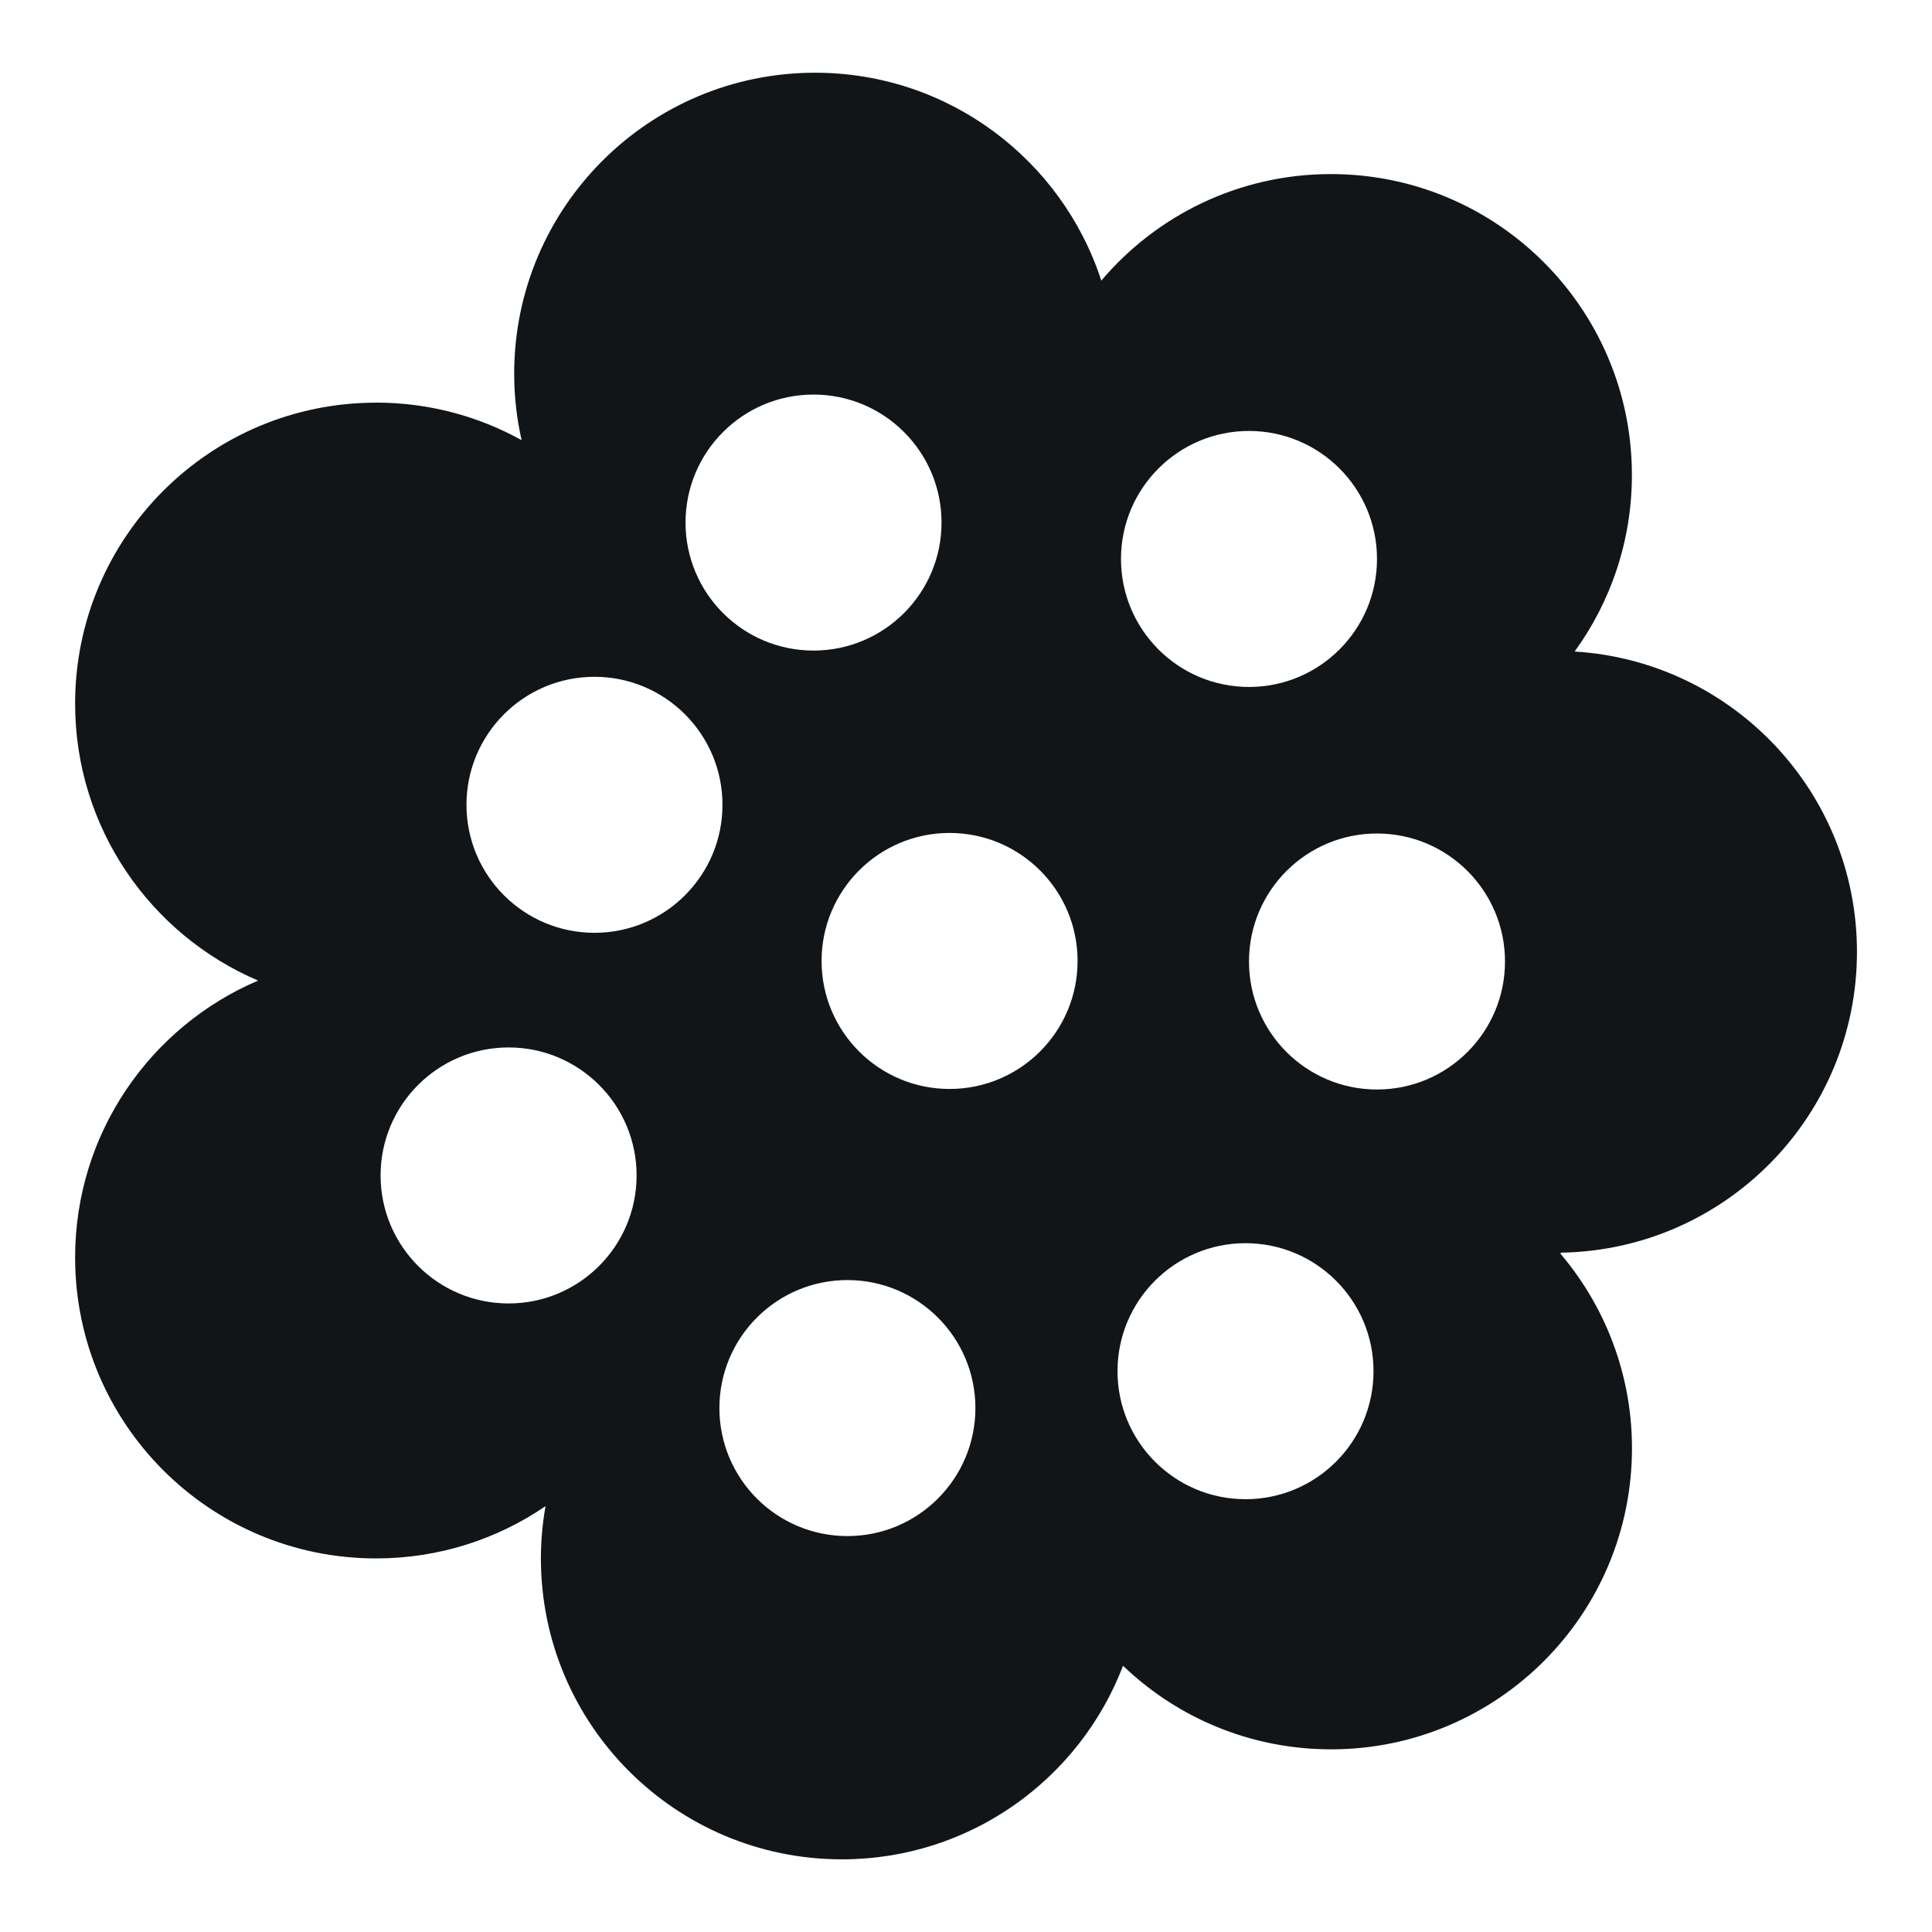
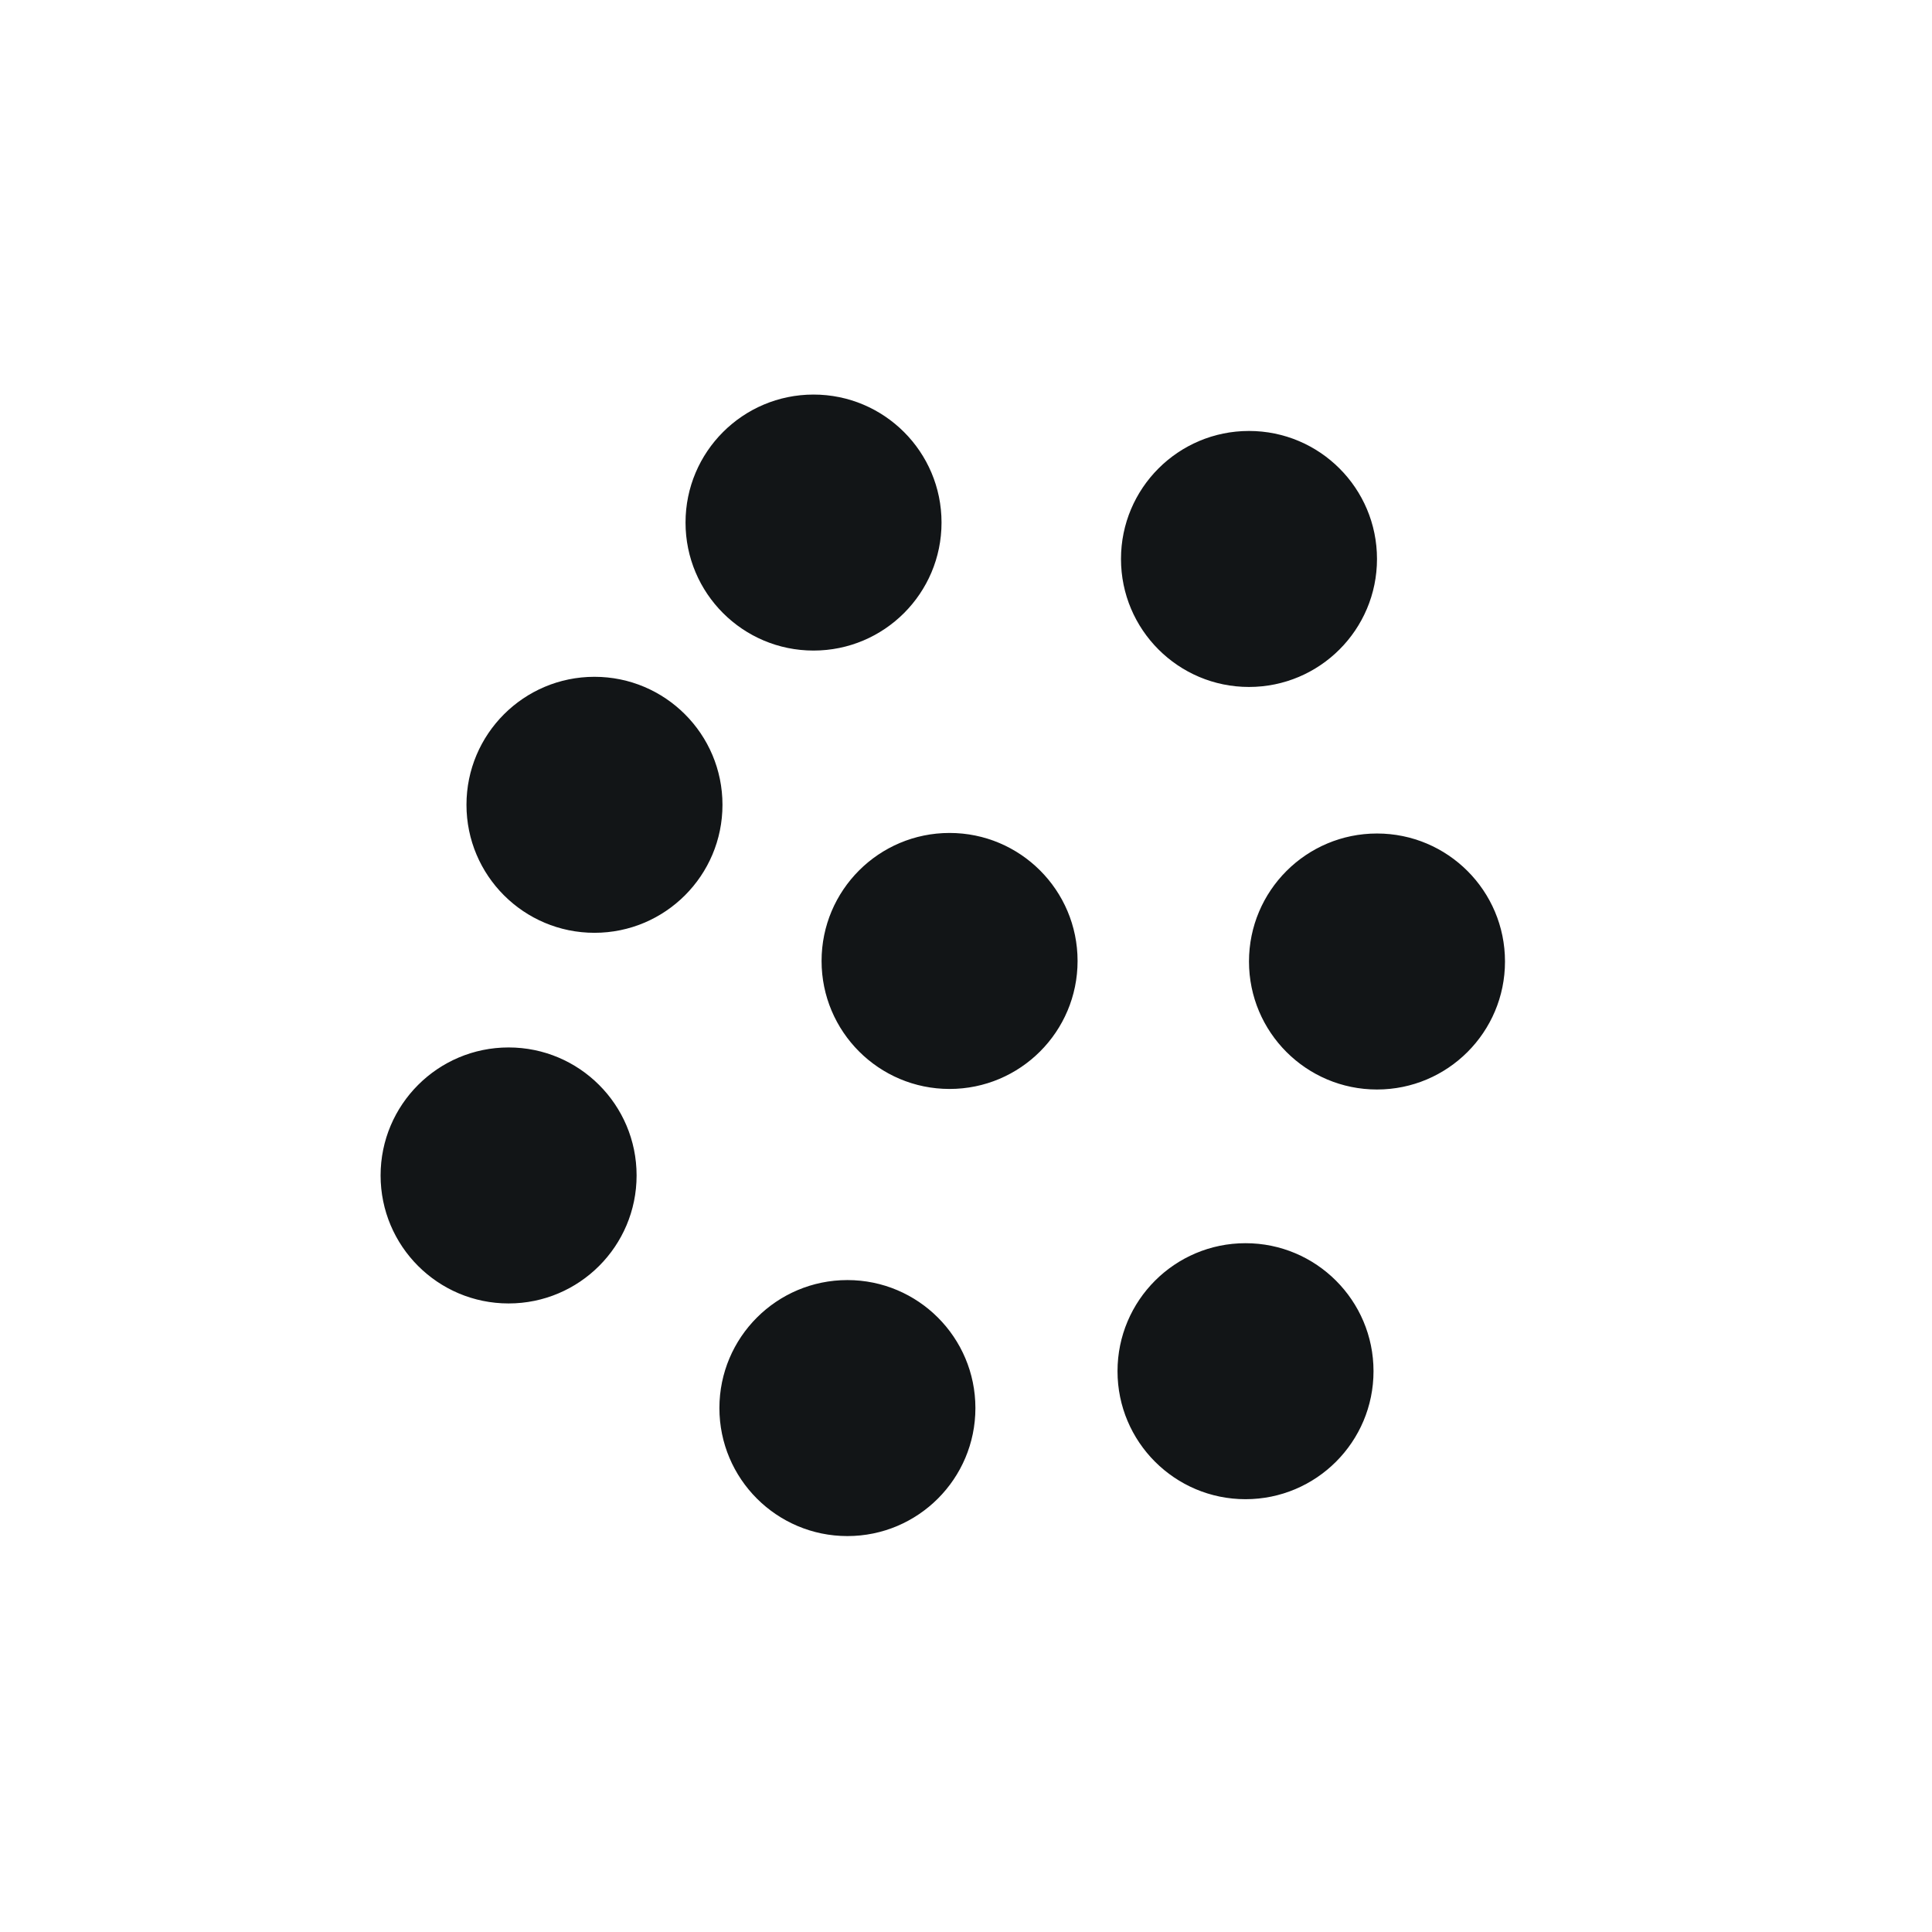
<svg xmlns="http://www.w3.org/2000/svg" id="Layer_1" viewBox="0 0 283.46 283.46">
  <defs>
    <style>.cls-1{fill:#121517;}</style>
  </defs>
-   <path class="cls-1" d="m55.17,59.07c7.75,0,15.03,2,21.36,5.51-.71-3.14-1.09-6.4-1.09-9.75,0-24.39,19.77-44.16,44.15-44.16,19.62,0,36.24,12.8,41.99,30.5,8.1-9.56,20.18-15.63,33.69-15.63,24.39,0,44.16,19.77,44.16,44.15,0,9.68-3.12,18.62-8.4,25.9,23.11,1.42,41.42,20.59,41.42,44.06,0,24.15-19.38,43.76-43.44,44.14-.02.05-.05.09-.07.14,7,8.24,11.01,19.05,10.45,30.7-1.18,24.36-21.87,43.15-46.23,41.98-11.06-.53-20.97-5.1-28.39-12.21-6.35,16.6-22.41,28.4-41.25,28.4-24.39,0-44.16-19.77-44.16-44.15,0-2.62.24-5.18.68-7.67-7.08,4.84-15.64,7.67-24.86,7.67-24.39,0-44.16-19.77-44.16-44.15,0-18.24,11.06-33.9,26.85-40.63-15.78-6.73-26.85-22.39-26.85-40.63,0-24.39,19.77-44.16,44.15-44.16Zm87.94,147.52c0-10.37-8.41-18.78-18.78-18.78-10.37,0-18.78,8.41-18.78,18.78,0,10.37,8.41,18.78,18.78,18.78,10.37,0,18.78-8.41,18.78-18.78Zm58.41-5.41c0-10.37-8.41-18.78-18.78-18.78-10.37,0-18.78,8.41-18.78,18.78,0,10.37,8.41,18.78,18.78,18.78,10.37,0,18.78-8.41,18.78-18.78Zm.51-78.89c-10.37,0-18.78,8.41-18.78,18.78,0,10.37,8.41,18.78,18.78,18.78,10.37,0,18.78-8.41,18.78-18.78,0-10.37-8.41-18.78-18.78-18.78Zm-37.56-40.28c0,10.37,8.41,18.78,18.78,18.78,10.37,0,18.78-8.41,18.78-18.78,0-10.37-8.41-18.78-18.78-18.78-10.37,0-18.78,8.41-18.78,18.78Zm-25.15,40.2c-10.37,0-18.78,8.41-18.78,18.78,0,10.37,8.41,18.78,18.78,18.78,10.37,0,18.78-8.41,18.78-18.78s-8.41-18.78-18.78-18.78Zm-38.74-45.54c0,10.37,8.41,18.78,18.78,18.78,10.37,0,18.78-8.41,18.78-18.78,0-10.37-8.41-18.78-18.78-18.78-10.37,0-18.78,8.41-18.78,18.78Zm-32.14,41.41c0,10.37,8.41,18.78,18.78,18.78,10.37,0,18.78-8.41,18.78-18.78,0-10.37-8.41-18.78-18.78-18.78-10.37,0-18.78,8.41-18.78,18.78Zm-12.6,54.38c0,10.37,8.41,18.78,18.78,18.78,10.37,0,18.78-8.41,18.78-18.78,0-10.37-8.41-18.78-18.78-18.78-10.37,0-18.78,8.41-18.78,18.78Z" />
+   <path class="cls-1" d="m55.17,59.07Zm87.94,147.52c0-10.37-8.41-18.78-18.78-18.78-10.37,0-18.78,8.41-18.78,18.78,0,10.37,8.41,18.78,18.78,18.78,10.37,0,18.78-8.41,18.78-18.78Zm58.41-5.41c0-10.37-8.41-18.78-18.78-18.78-10.37,0-18.78,8.41-18.78,18.78,0,10.37,8.41,18.78,18.78,18.78,10.37,0,18.78-8.41,18.78-18.78Zm.51-78.89c-10.37,0-18.78,8.41-18.78,18.78,0,10.37,8.41,18.78,18.78,18.78,10.37,0,18.78-8.41,18.78-18.78,0-10.37-8.41-18.78-18.78-18.78Zm-37.56-40.28c0,10.37,8.41,18.78,18.78,18.78,10.37,0,18.78-8.41,18.78-18.78,0-10.37-8.41-18.78-18.78-18.78-10.37,0-18.78,8.41-18.78,18.78Zm-25.15,40.2c-10.37,0-18.78,8.41-18.78,18.78,0,10.37,8.41,18.78,18.78,18.78,10.37,0,18.78-8.41,18.78-18.78s-8.41-18.78-18.78-18.78Zm-38.74-45.54c0,10.37,8.41,18.78,18.78,18.78,10.37,0,18.78-8.41,18.78-18.78,0-10.37-8.41-18.78-18.78-18.78-10.37,0-18.78,8.41-18.78,18.78Zm-32.14,41.41c0,10.37,8.41,18.78,18.78,18.78,10.37,0,18.78-8.41,18.78-18.78,0-10.37-8.41-18.78-18.78-18.78-10.37,0-18.78,8.41-18.78,18.78Zm-12.6,54.38c0,10.37,8.41,18.78,18.78,18.78,10.37,0,18.78-8.41,18.78-18.78,0-10.37-8.41-18.78-18.78-18.78-10.37,0-18.78,8.41-18.78,18.78Z" />
</svg>